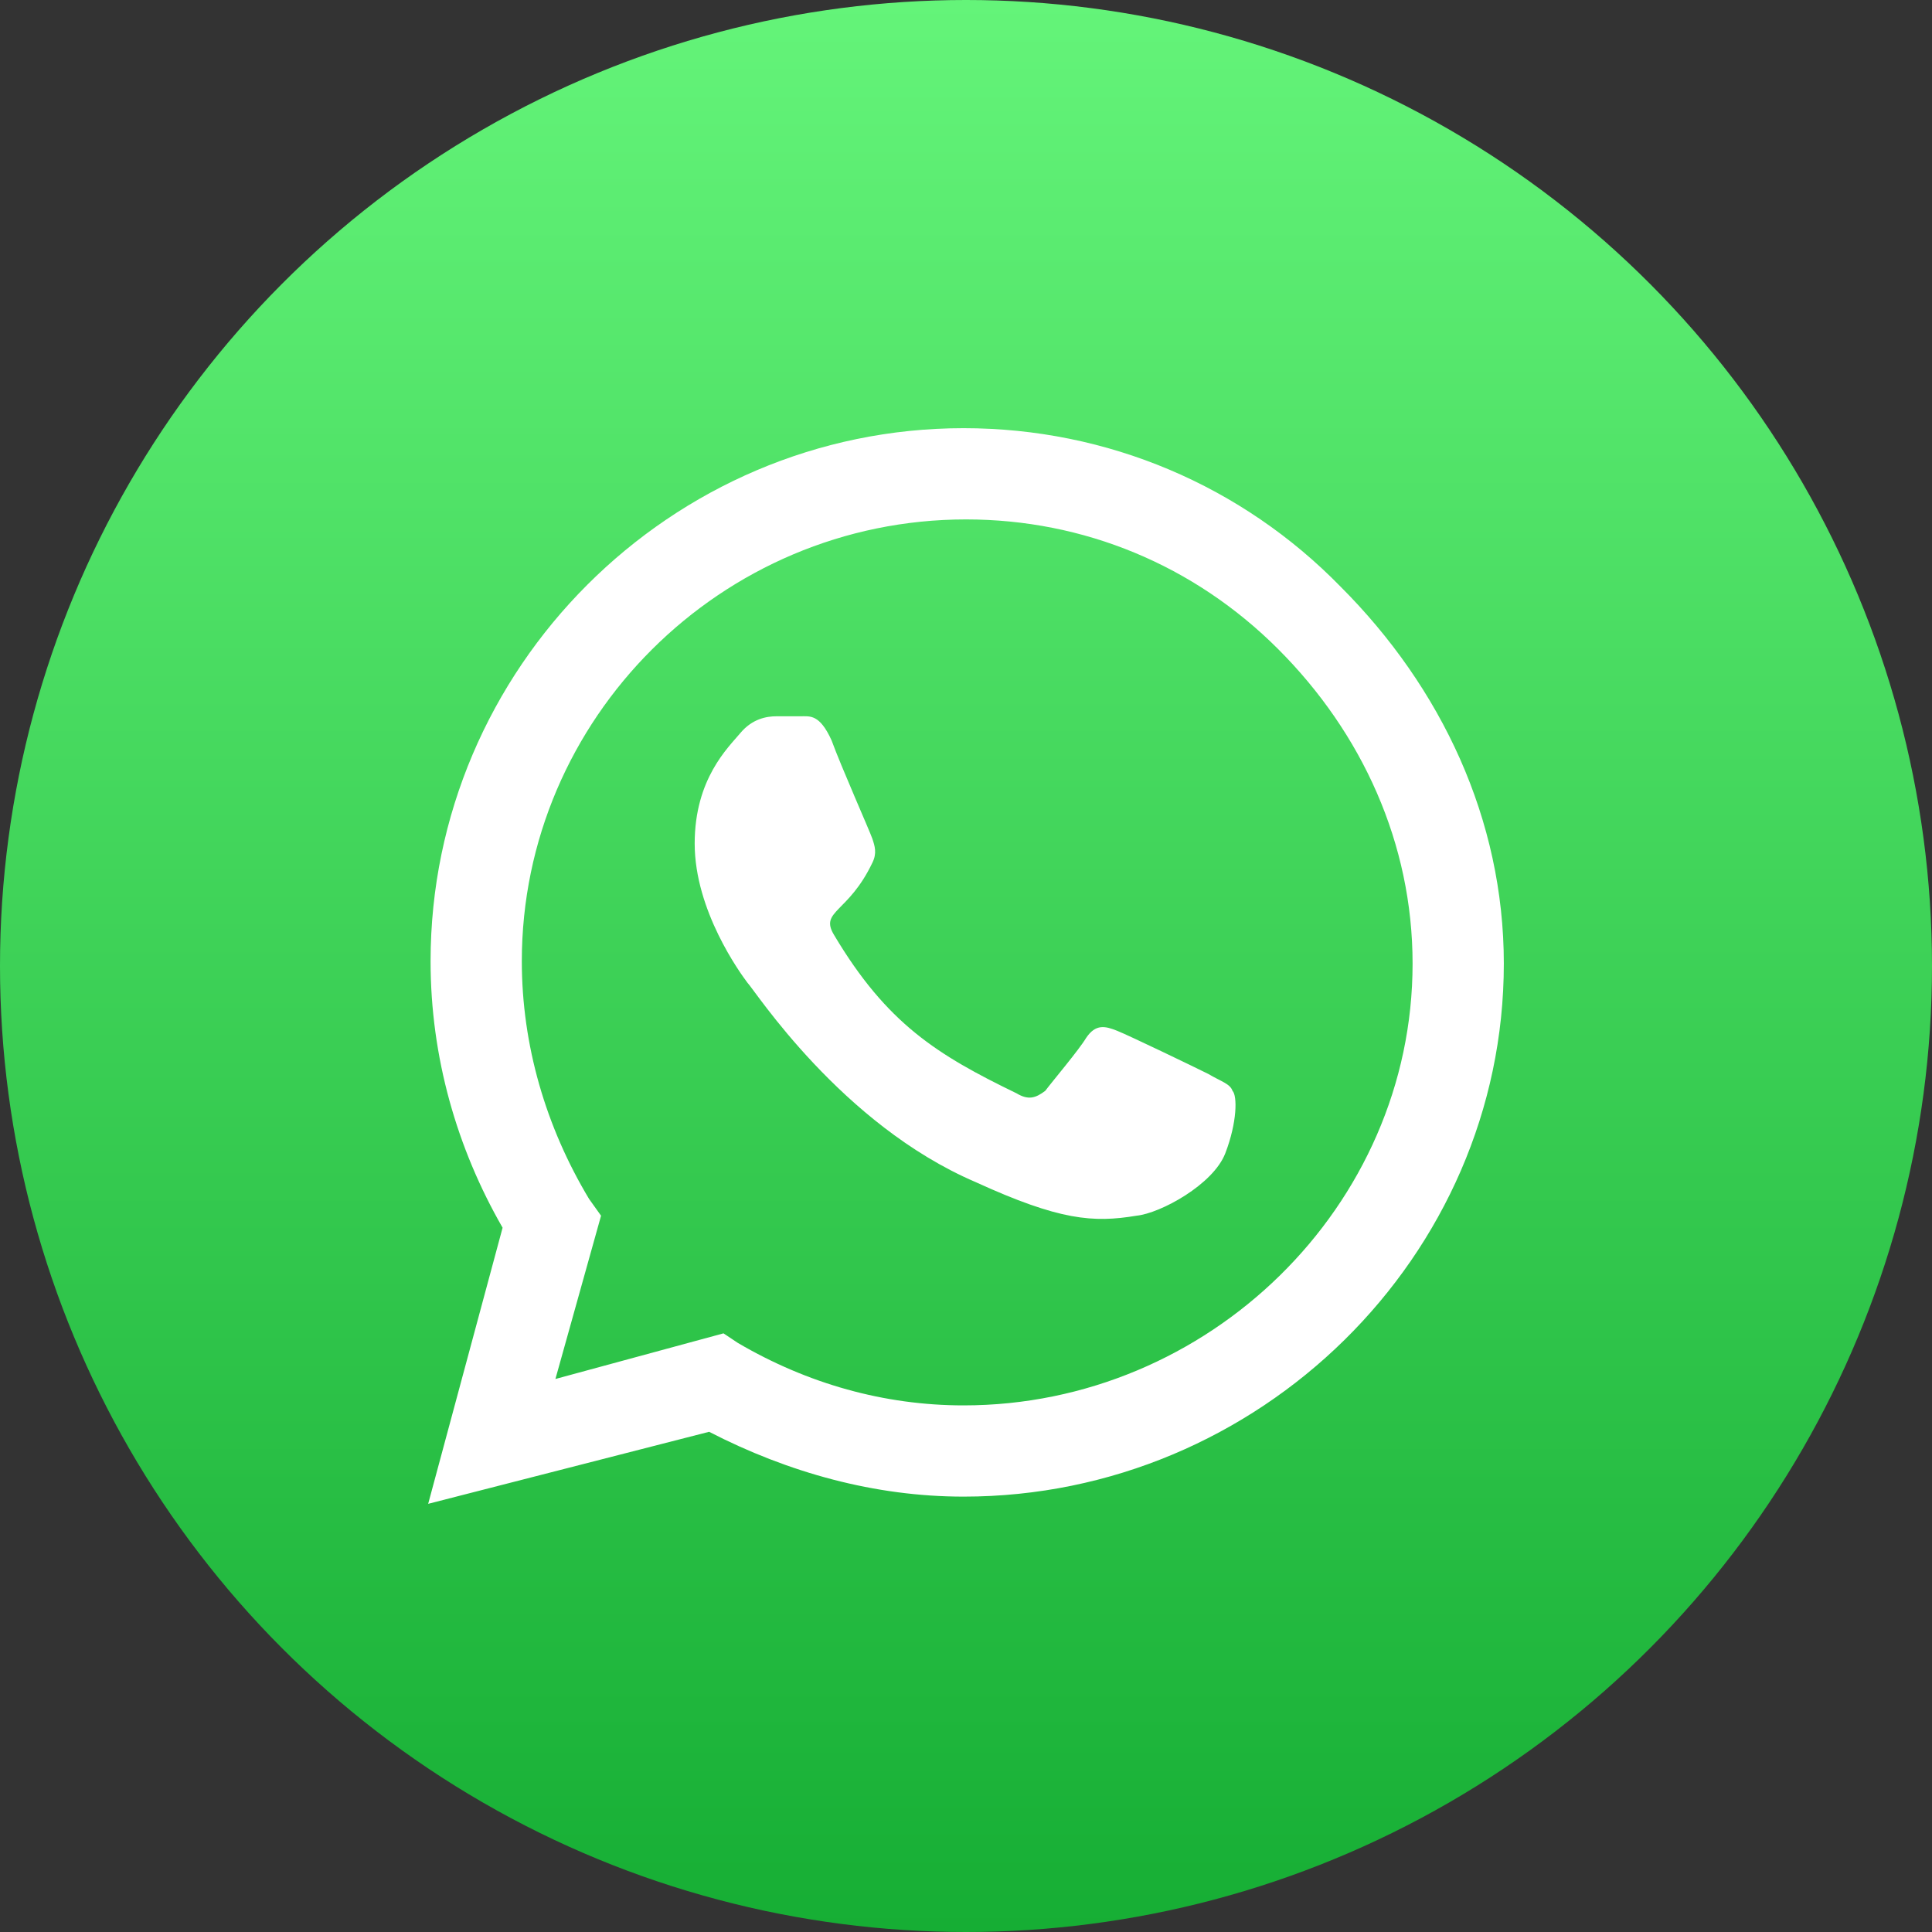
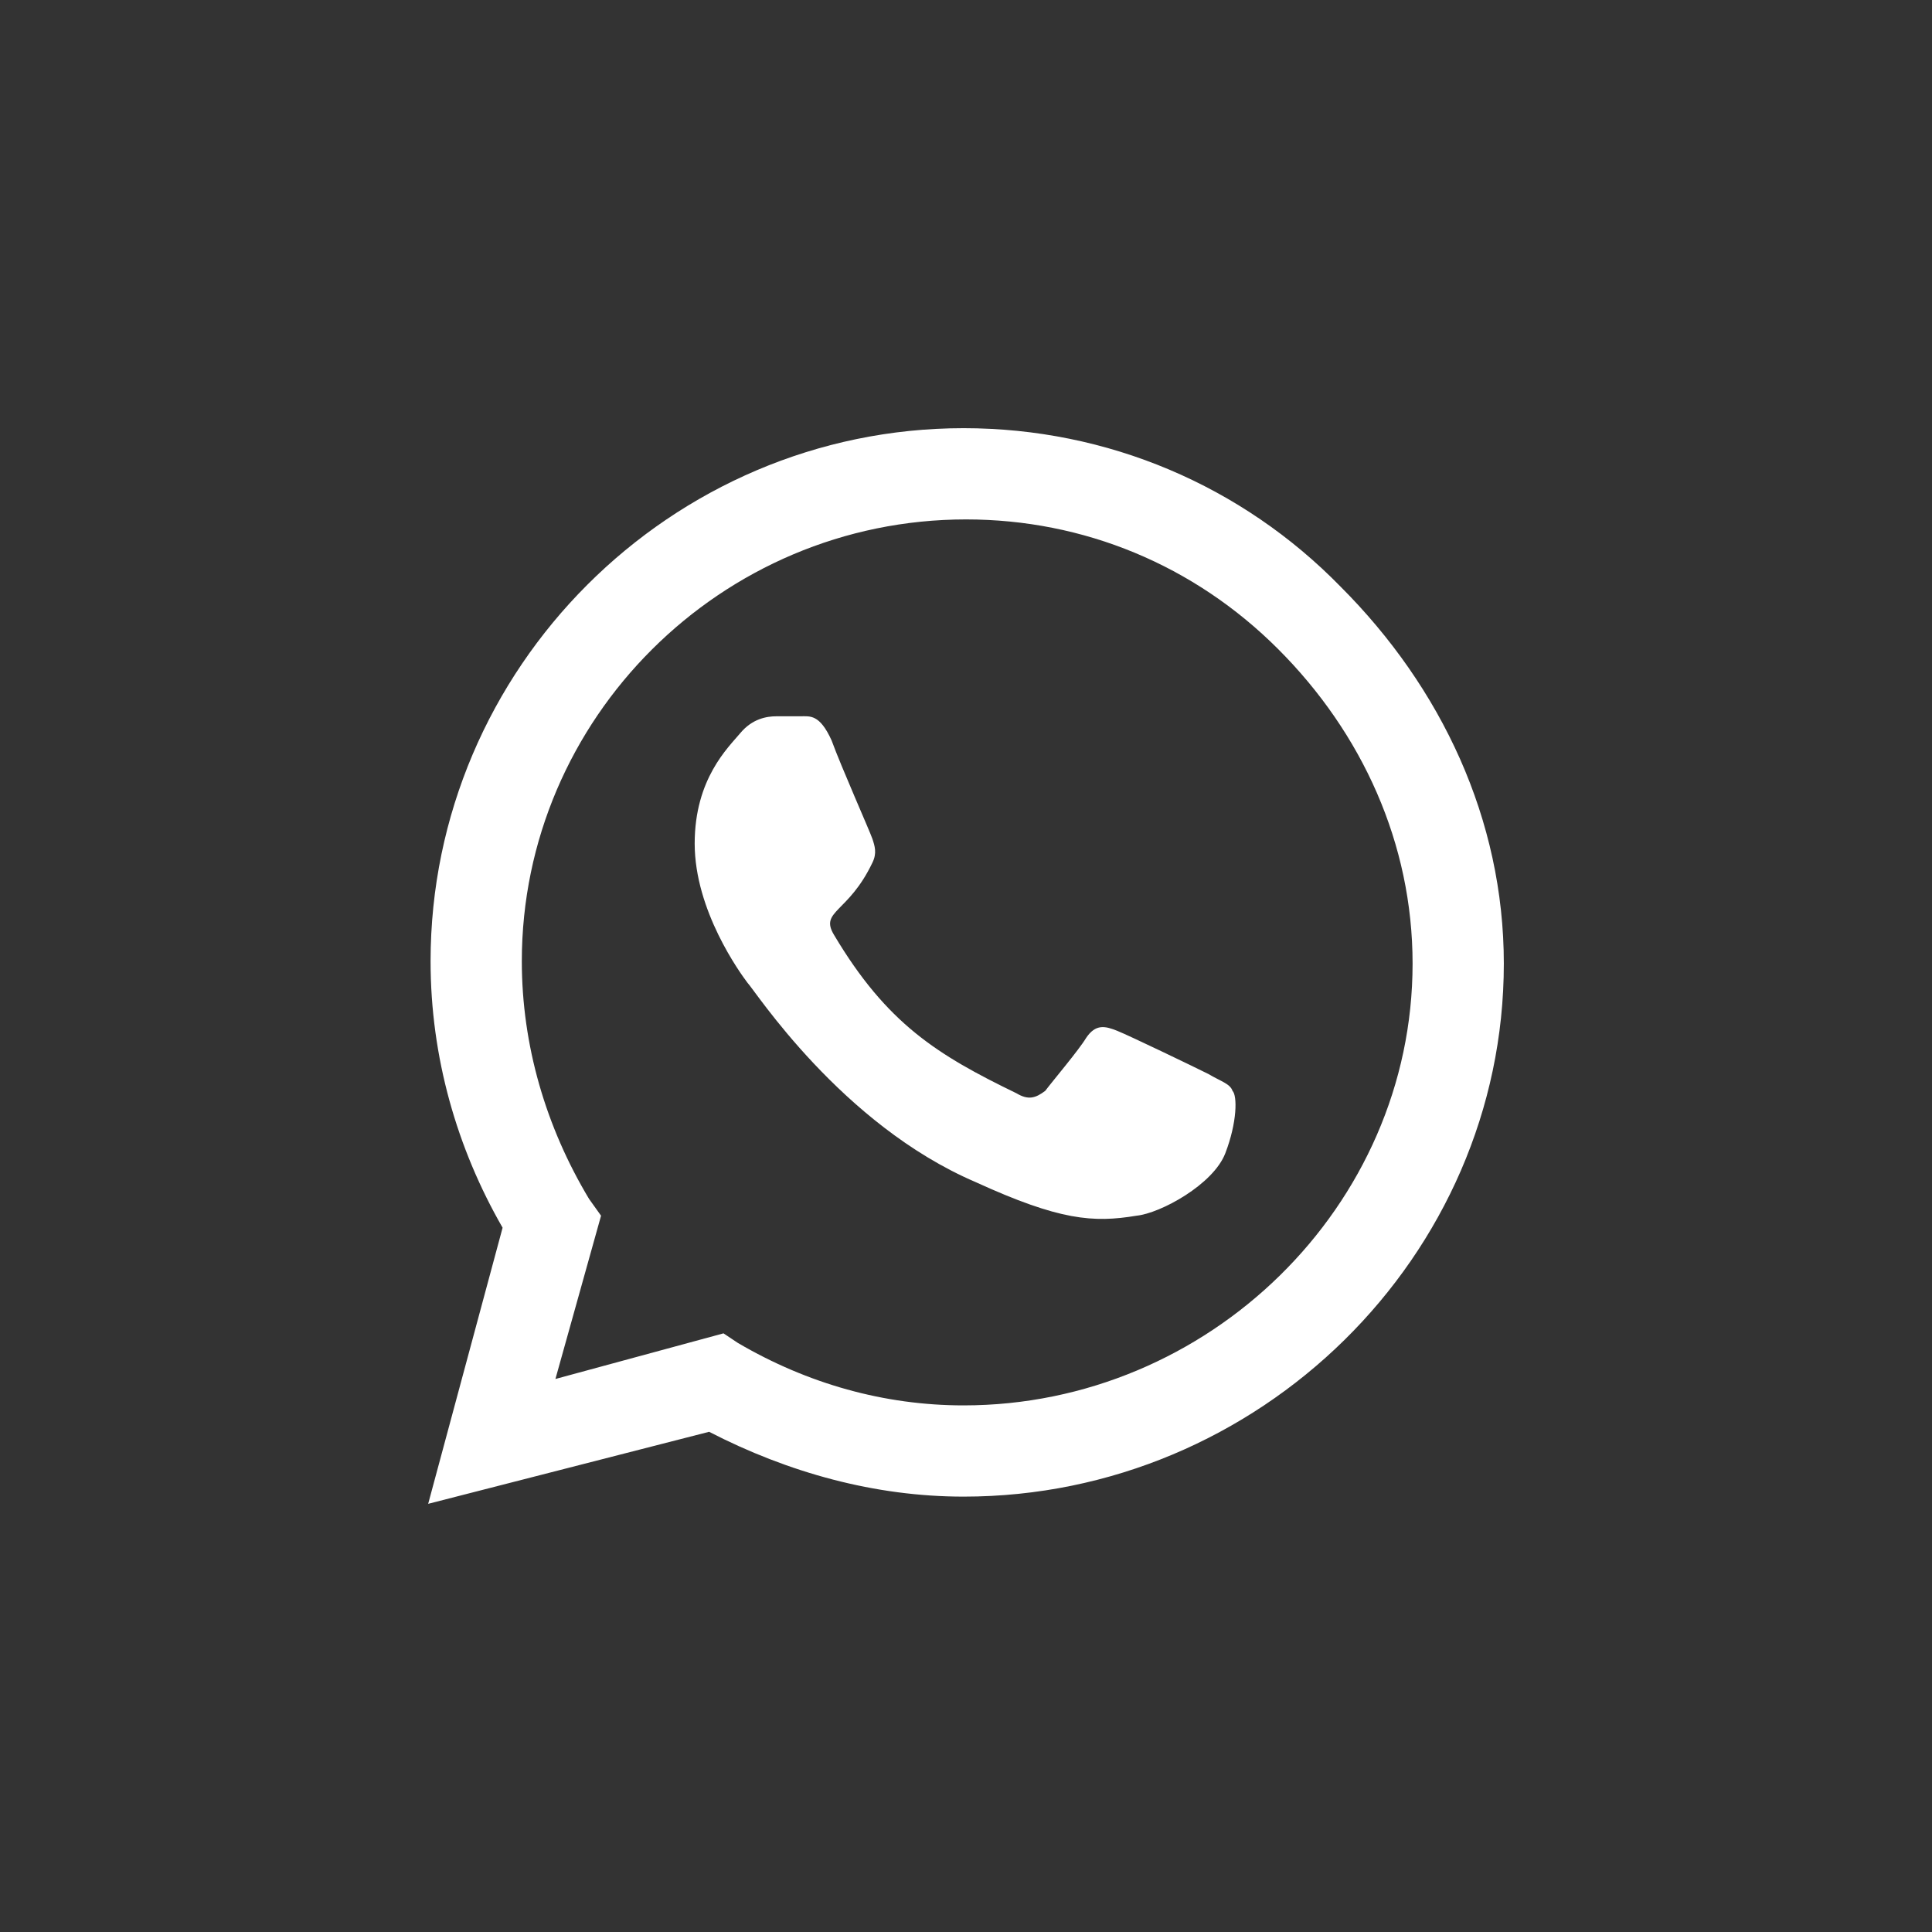
<svg xmlns="http://www.w3.org/2000/svg" width="185" height="185" viewBox="0 0 185 185" fill="none">
  <rect x="0" y="0" width="185" height="185" fill="#333333" stroke="none" />
-   <circle cx="92.5" cy="92.5" r="92.5" fill="url(#paint0_linear_84_21)" />
  <path d="M128.366 56.174C138.022 65.83 144 78.475 144 92.27C144 120.319 120.549 143.31 92.27 143.31C83.763 143.31 75.487 141.011 67.9 137.103L41 144L48.127 117.56C43.759 109.973 41.23 101.237 41.23 92.04C41.23 63.991 64.221 41 92.27 41C106.065 41 118.94 46.518 128.366 56.174ZM92.27 134.574C115.721 134.574 135.263 115.491 135.263 92.27C135.263 80.775 130.435 70.199 122.388 62.152C114.342 54.105 103.766 49.737 92.5 49.737C69.049 49.737 49.967 68.819 49.967 92.04C49.967 100.087 52.266 107.904 56.404 114.801L57.554 116.411L53.185 132.045L69.279 127.676L70.659 128.596C77.326 132.504 84.683 134.574 92.27 134.574ZM115.721 102.846C116.871 103.536 117.79 103.766 118.02 104.455C118.48 104.915 118.48 107.444 117.33 110.433C116.181 113.422 111.123 116.181 108.824 116.411C104.685 117.1 101.467 116.871 93.42 113.192C80.545 107.674 72.268 94.799 71.578 94.109C70.888 93.19 66.52 87.212 66.52 80.775C66.52 74.567 69.739 71.578 70.888 70.199C72.038 68.819 73.417 68.589 74.337 68.589C75.027 68.589 75.946 68.589 76.636 68.589C77.556 68.589 78.475 68.359 79.625 70.888C80.545 73.417 83.304 79.625 83.534 80.315C83.763 81.004 83.993 81.694 83.534 82.614C81.234 87.442 78.475 87.212 79.855 89.511C84.913 98.018 89.741 101.007 97.328 104.685C98.478 105.375 99.167 105.145 100.087 104.455C100.777 103.536 103.306 100.547 103.996 99.397C104.915 98.018 105.835 98.248 106.984 98.708C108.134 99.167 114.342 102.156 115.721 102.846Z" fill="white" />
  <defs>
    <linearGradient id="paint0_linear_84_21" x1="92.5" y1="0" x2="92.5" y2="185" gradientUnits="userSpaceOnUse">
      <stop stop-color="#64F479" />
      <stop offset="1" stop-color="#16AE34" />
    </linearGradient>
  </defs>
</svg>